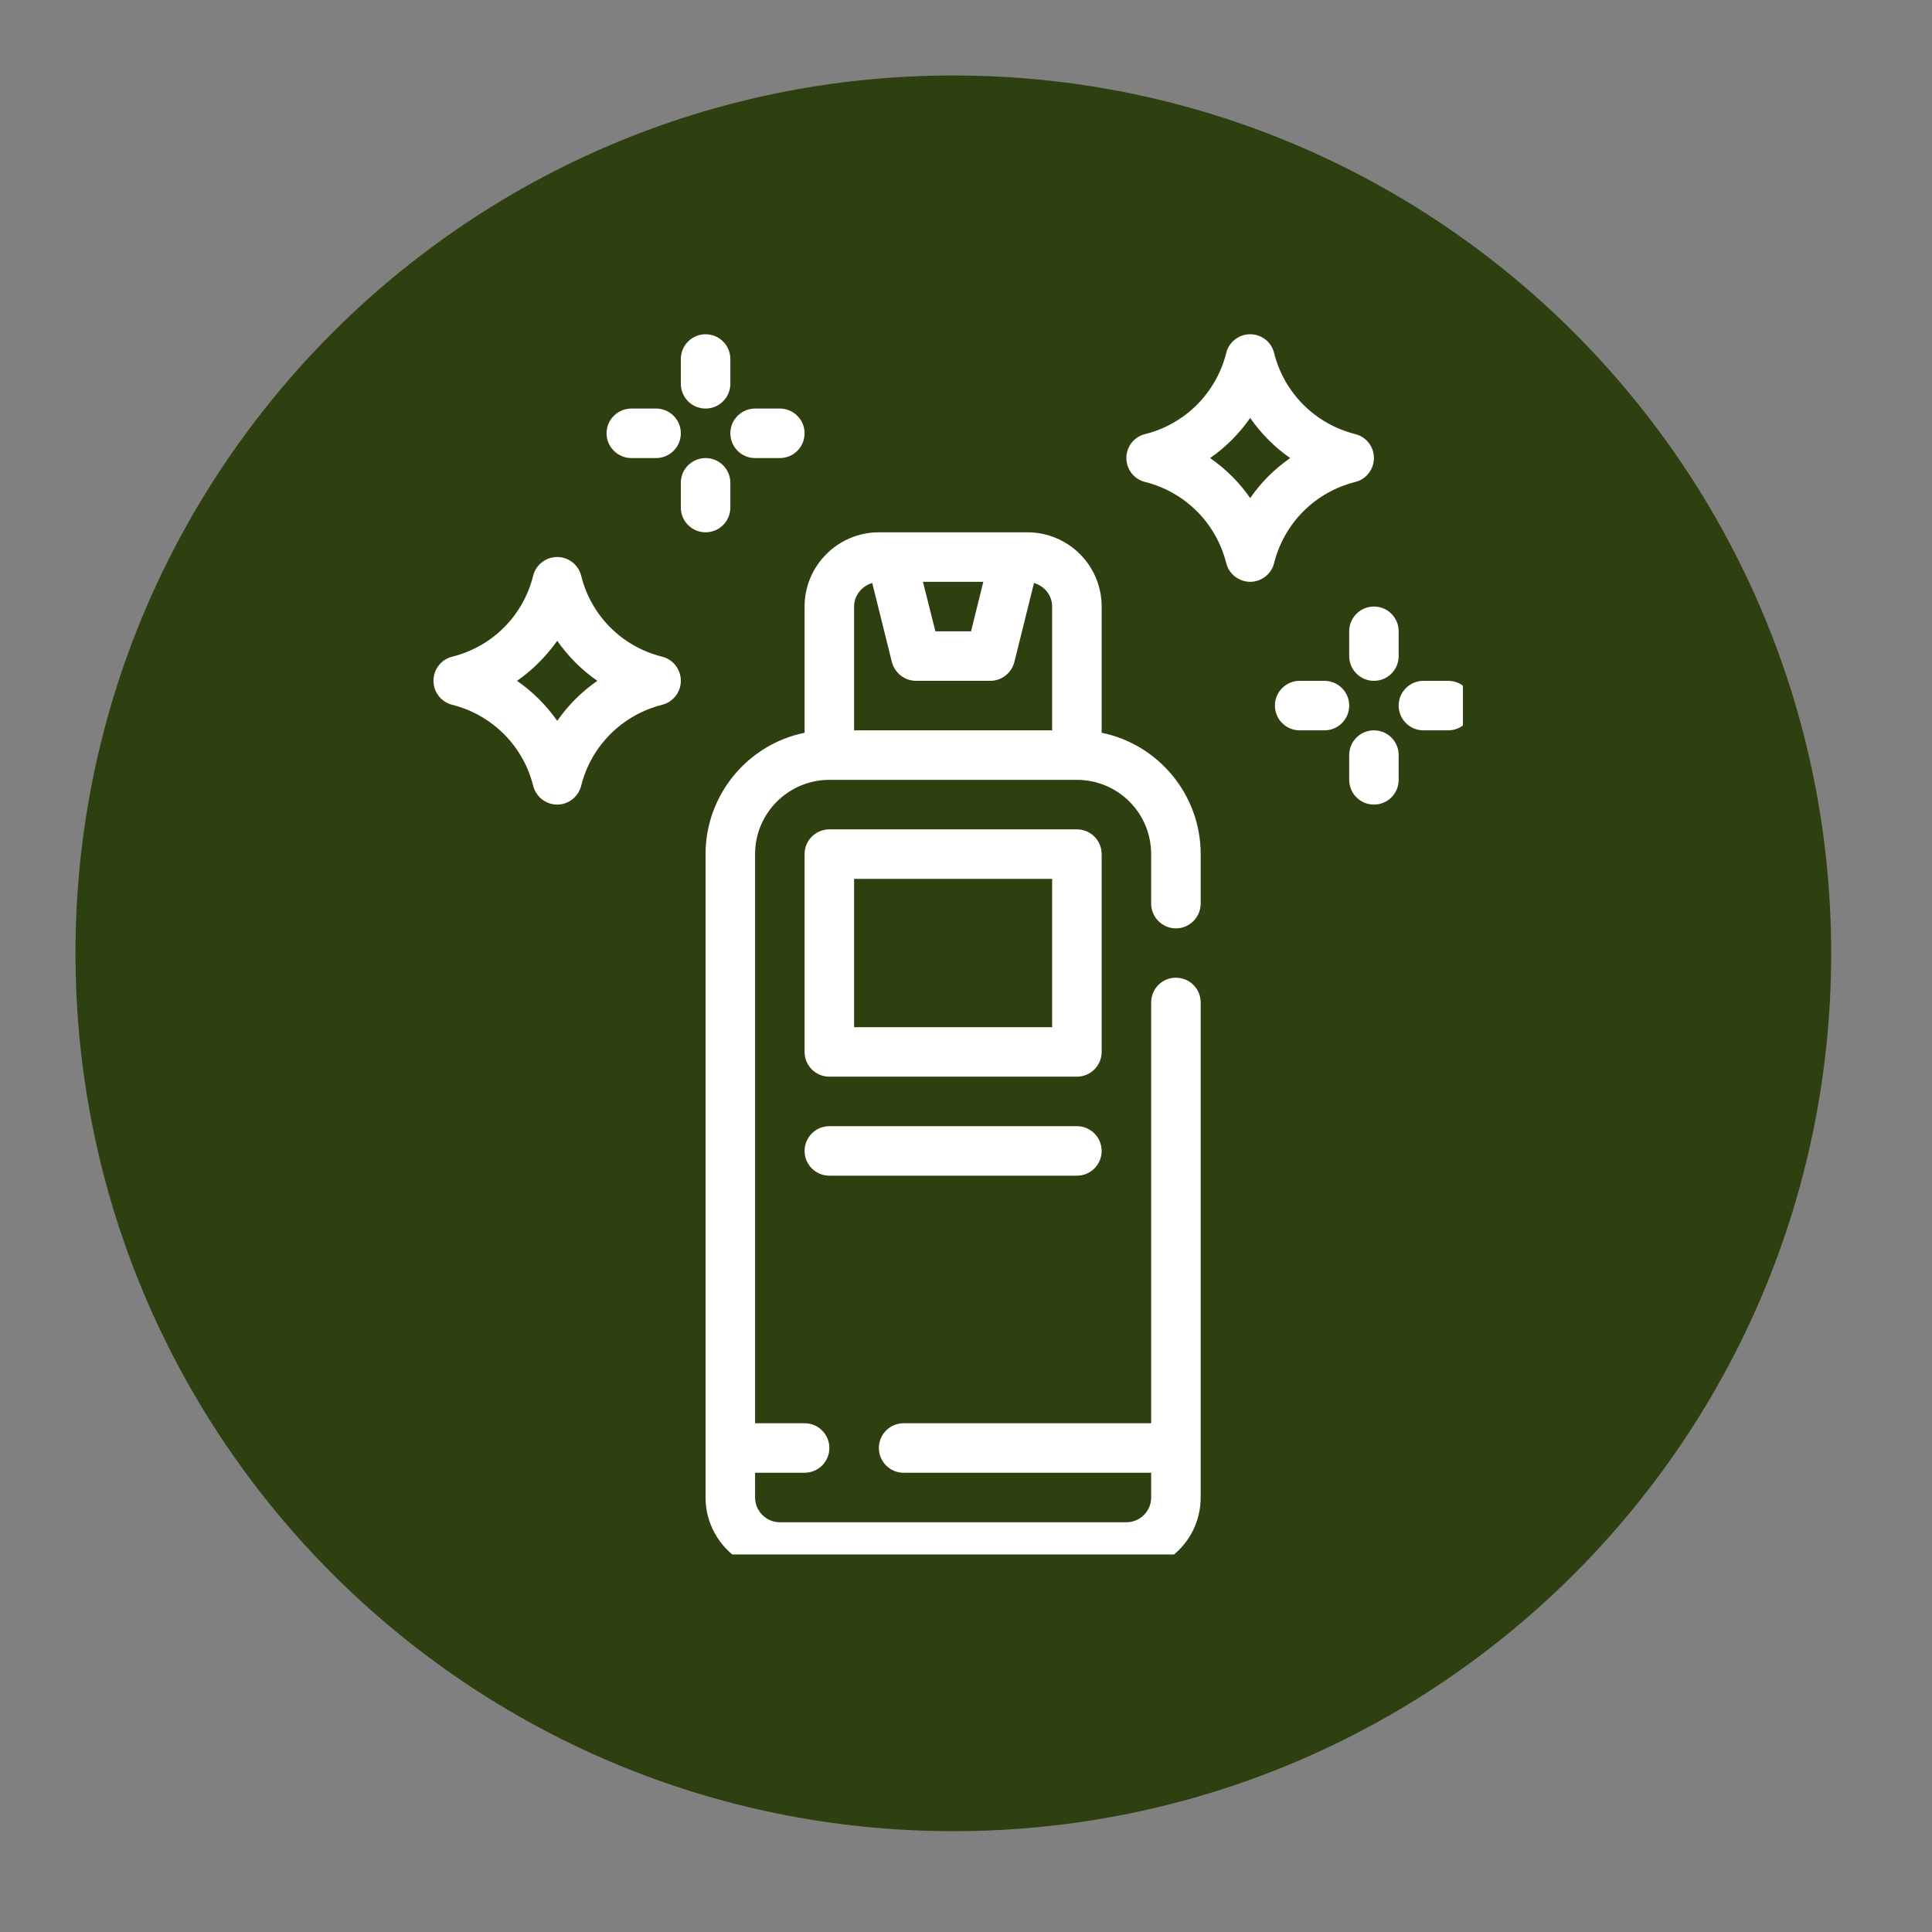
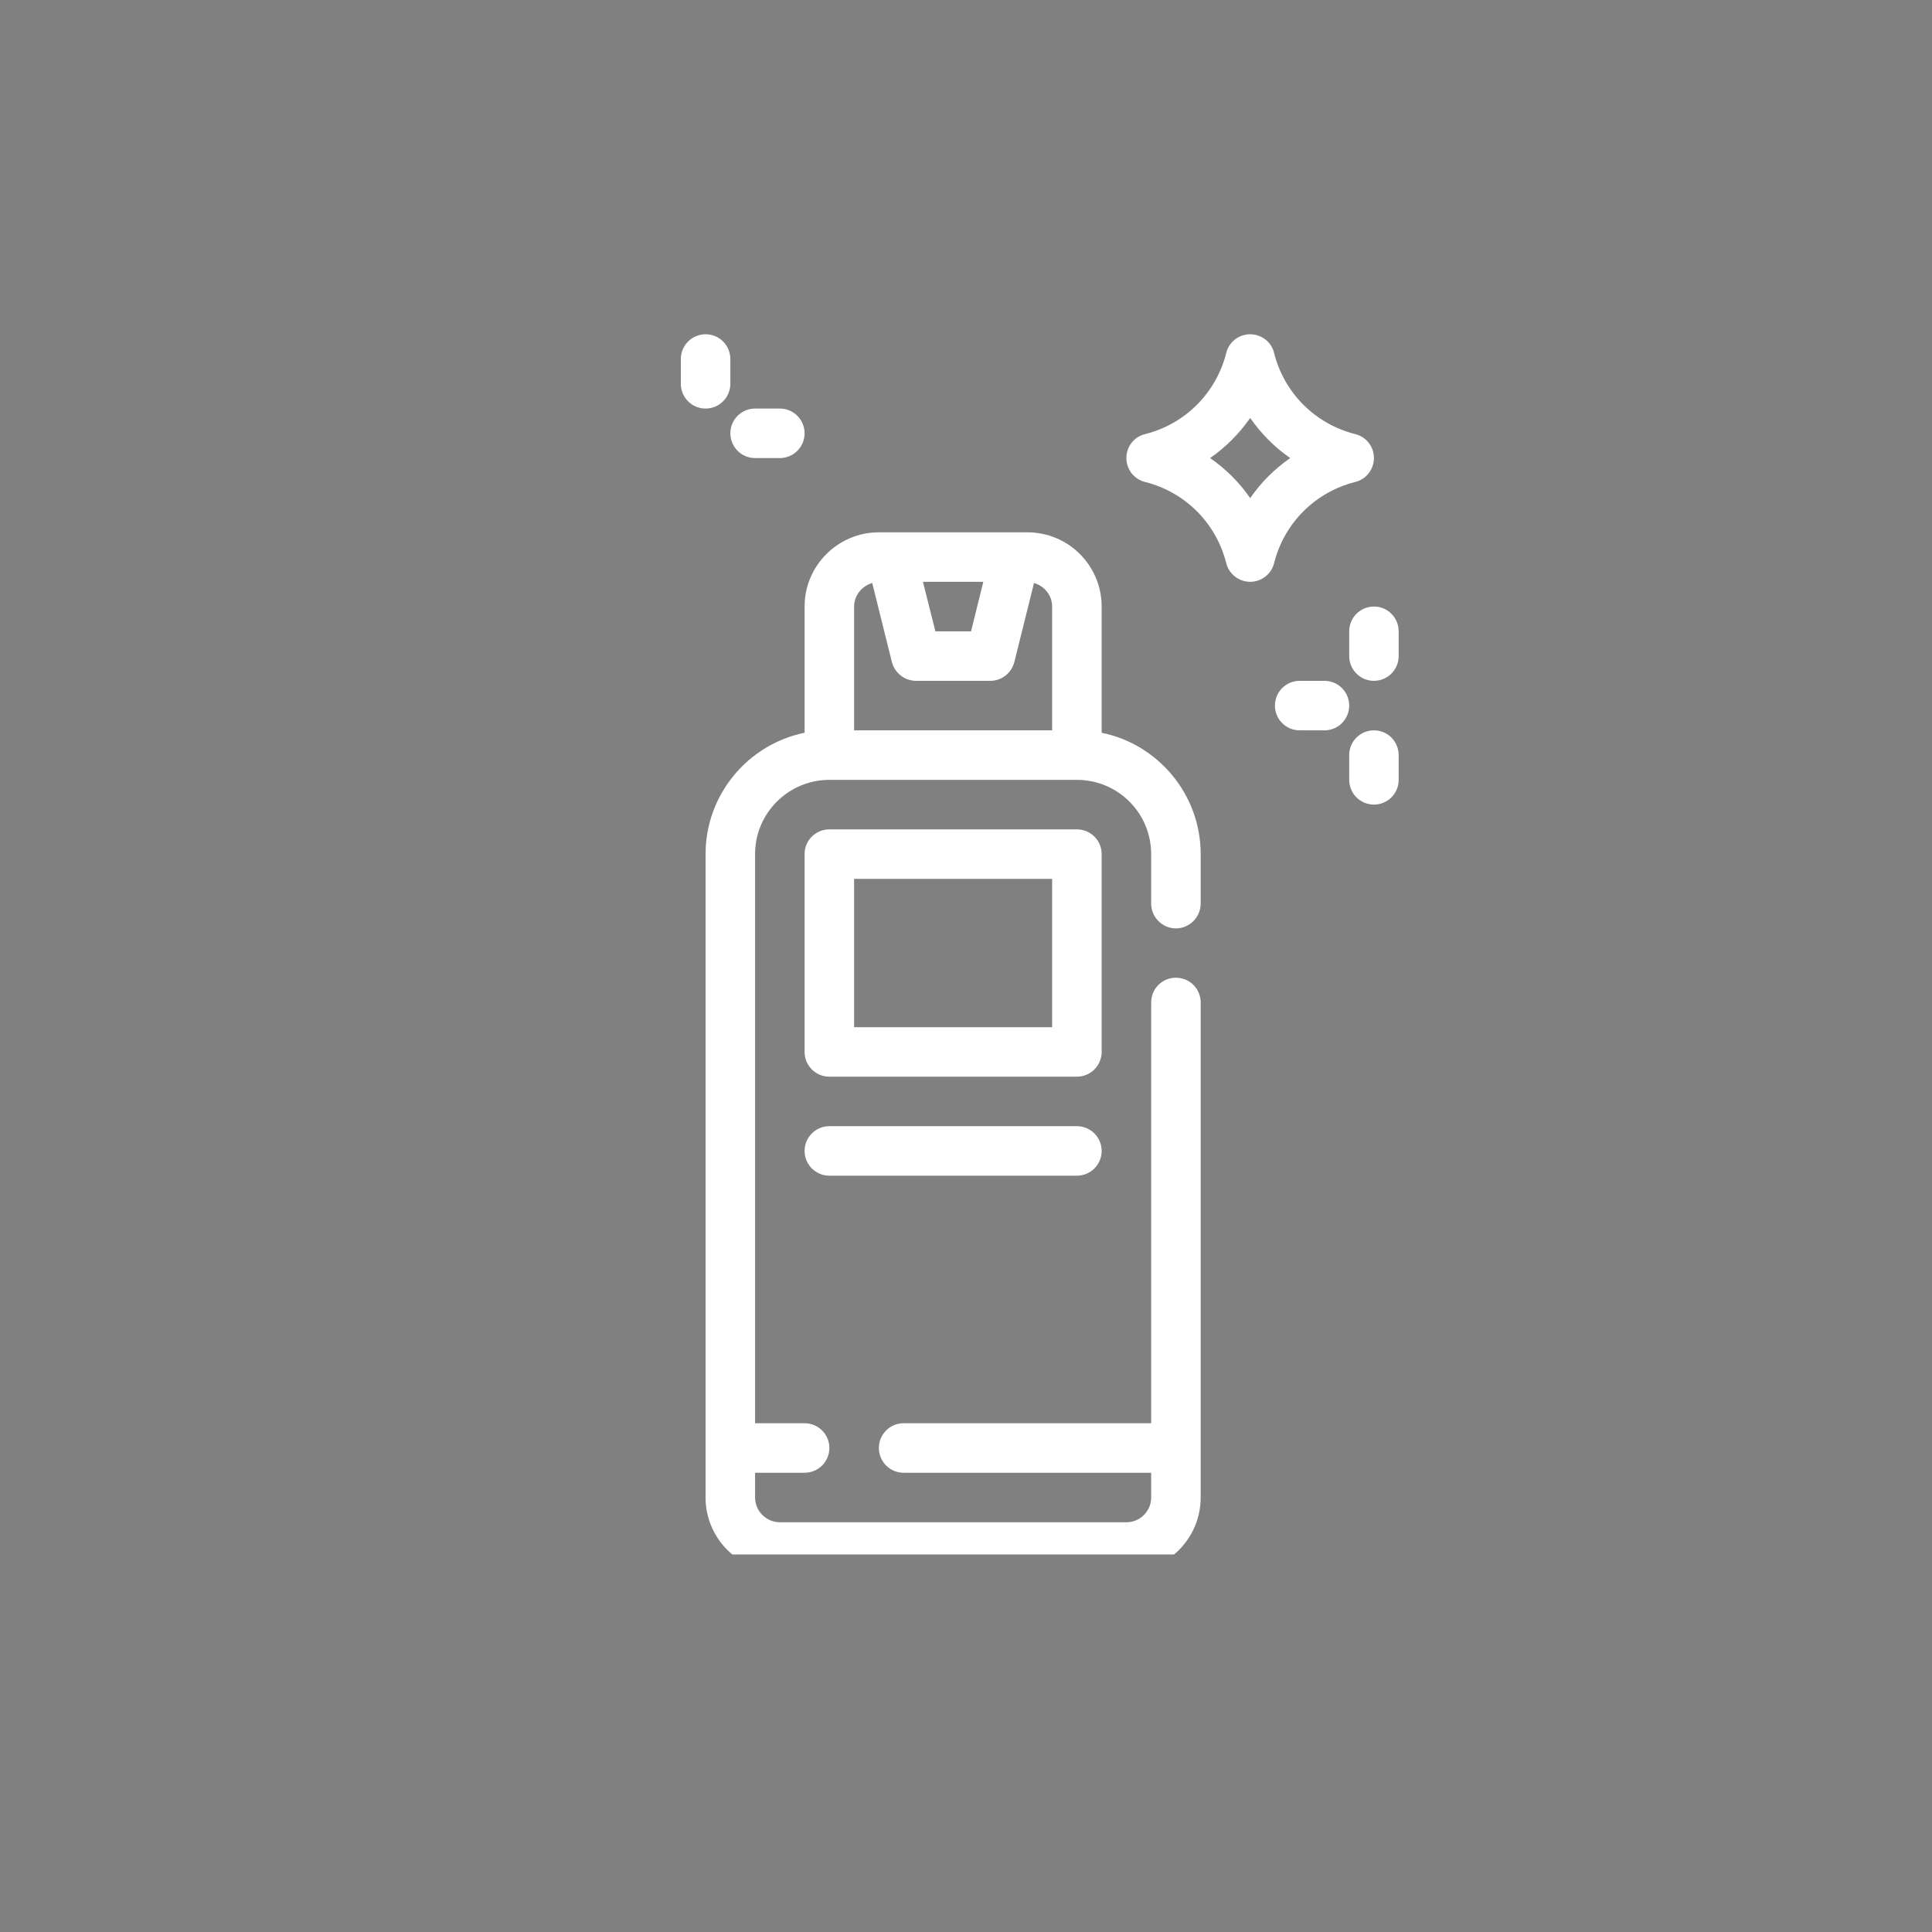
<svg xmlns="http://www.w3.org/2000/svg" version="1.0" preserveAspectRatio="xMidYMid meet" height="50" viewBox="0 0 37.5 37.5" zoomAndPan="magnify" width="50">
  <rect x="0" y="0" width="37.5" height="37.5" fill="#808080" stroke="none" />
  <defs>
    <clipPath id="bc331807f6">
-       <path clip-rule="nonzero" d="M 1.465 1.465 L 35.543 1.465 L 35.543 35.543 L 1.465 35.543 Z M 1.465 1.465" />
-     </clipPath>
+       </clipPath>
    <clipPath id="05ac6afef8">
      <path clip-rule="nonzero" d="M 18.504 1.465 C 9.094 1.465 1.465 9.094 1.465 18.504 C 1.465 27.914 9.094 35.543 18.504 35.543 C 27.914 35.543 35.543 27.914 35.543 18.504 C 35.543 9.094 27.914 1.465 18.504 1.465 Z M 18.504 1.465" />
    </clipPath>
    <clipPath id="6c070bca35">
      <path clip-rule="nonzero" d="M 8.41 10 L 14 10 L 14 16 L 8.41 16 Z M 8.41 10" />
    </clipPath>
    <clipPath id="7877523329">
      <path clip-rule="nonzero" d="M 21 6.488 L 27 6.488 L 27 12 L 21 12 Z M 21 6.488" />
    </clipPath>
    <clipPath id="d4d70ce6ff">
      <path clip-rule="nonzero" d="M 27 13 L 28.395 13 L 28.395 15 L 27 15 Z M 27 13" />
    </clipPath>
    <clipPath id="156f9b9d22">
      <path clip-rule="nonzero" d="M 13 6.488 L 15 6.488 L 15 8 L 13 8 Z M 13 6.488" />
    </clipPath>
    <clipPath id="e77dfafc3c">
      <path clip-rule="nonzero" d="M 13 10 L 24 10 L 24 30.172 L 13 30.172 Z M 13 10" />
    </clipPath>
  </defs>
  <g clip-path="url(#bc331807f6)">
    <g clip-path="url(#05ac6afef8)">
      <path fill-rule="nonzero" fill-opacity="1" d="M 1.465 1.465 L 35.543 1.465 L 35.543 35.543 L 1.465 35.543 Z M 1.465 1.465" fill="#2e3f10" />
    </g>
  </g>
  <g clip-path="url(#6c070bca35)">
-     <path fill-rule="nonzero" fill-opacity="1" d="M 12.852 12.746 C 12.078 12.555 11.473 11.953 11.281 11.176 C 11.227 10.961 11.035 10.812 10.816 10.812 C 10.594 10.812 10.402 10.961 10.348 11.176 C 10.156 11.953 9.551 12.555 8.777 12.746 C 8.562 12.801 8.414 12.992 8.414 13.215 C 8.414 13.434 8.562 13.625 8.777 13.68 C 9.551 13.875 10.156 14.477 10.348 15.25 C 10.402 15.465 10.594 15.617 10.816 15.617 C 11.035 15.617 11.227 15.465 11.281 15.25 C 11.473 14.477 12.078 13.875 12.852 13.68 C 13.066 13.625 13.215 13.434 13.215 13.215 C 13.215 12.992 13.066 12.801 12.852 12.746 Z M 10.816 13.992 C 10.602 13.688 10.34 13.426 10.035 13.215 C 10.34 13.004 10.602 12.738 10.816 12.438 C 11.027 12.738 11.289 13.004 11.594 13.215 C 11.289 13.426 11.027 13.688 10.816 13.992 Z M 10.816 13.992" fill="#ffffff" />
-   </g>
+     </g>
  <g clip-path="url(#7877523329)">
    <path fill-rule="nonzero" fill-opacity="1" d="M 26.305 9.355 C 26.516 9.305 26.668 9.109 26.668 8.891 C 26.668 8.668 26.516 8.477 26.305 8.426 C 25.527 8.23 24.926 7.629 24.73 6.852 C 24.68 6.637 24.484 6.488 24.266 6.488 C 24.047 6.488 23.852 6.637 23.801 6.852 C 23.605 7.629 23.004 8.23 22.227 8.426 C 22.012 8.477 21.863 8.668 21.863 8.891 C 21.863 9.109 22.012 9.305 22.227 9.355 C 23.004 9.551 23.605 10.152 23.801 10.93 C 23.852 11.141 24.047 11.293 24.266 11.293 C 24.484 11.293 24.68 11.141 24.73 10.93 C 24.926 10.152 25.527 9.551 26.305 9.355 Z M 24.266 9.668 C 24.055 9.363 23.793 9.102 23.488 8.891 C 23.793 8.68 24.055 8.414 24.266 8.113 C 24.477 8.414 24.738 8.68 25.043 8.891 C 24.738 9.102 24.477 9.363 24.266 9.668 Z M 24.266 9.668" fill="#ffffff" />
  </g>
  <path fill-rule="nonzero" fill-opacity="1" d="M 25.707 13.215 L 25.227 13.215 C 24.961 13.215 24.746 13.43 24.746 13.695 C 24.746 13.961 24.961 14.176 25.227 14.176 L 25.707 14.176 C 25.973 14.176 26.188 13.961 26.188 13.695 C 26.188 13.43 25.973 13.215 25.707 13.215 Z M 25.707 13.215" fill="#ffffff" />
  <path fill-rule="nonzero" fill-opacity="1" d="M 26.188 12.254 L 26.188 12.734 C 26.188 13 26.402 13.215 26.668 13.215 C 26.934 13.215 27.148 13 27.148 12.734 L 27.148 12.254 C 27.148 11.988 26.934 11.773 26.668 11.773 C 26.402 11.773 26.188 11.988 26.188 12.254 Z M 26.188 12.254" fill="#ffffff" />
  <g clip-path="url(#d4d70ce6ff)">
-     <path fill-rule="nonzero" fill-opacity="1" d="M 28.109 13.215 L 27.629 13.215 C 27.363 13.215 27.148 13.43 27.148 13.695 C 27.148 13.961 27.363 14.176 27.629 14.176 L 28.109 14.176 C 28.375 14.176 28.59 13.961 28.59 13.695 C 28.59 13.43 28.375 13.215 28.109 13.215 Z M 28.109 13.215" fill="#ffffff" />
-   </g>
+     </g>
  <path fill-rule="nonzero" fill-opacity="1" d="M 26.668 14.176 C 26.402 14.176 26.188 14.391 26.188 14.656 L 26.188 15.137 C 26.188 15.402 26.402 15.617 26.668 15.617 C 26.934 15.617 27.148 15.402 27.148 15.137 L 27.148 14.656 C 27.148 14.391 26.934 14.176 26.668 14.176 Z M 26.668 14.176" fill="#ffffff" />
-   <path fill-rule="nonzero" fill-opacity="1" d="M 12.254 8.891 L 12.734 8.891 C 13 8.891 13.215 8.676 13.215 8.41 C 13.215 8.145 13 7.93 12.734 7.93 L 12.254 7.93 C 11.992 7.93 11.773 8.145 11.773 8.41 C 11.773 8.676 11.992 8.891 12.254 8.891 Z M 12.254 8.891" fill="#ffffff" />
  <g clip-path="url(#156f9b9d22)">
    <path fill-rule="nonzero" fill-opacity="1" d="M 13.695 7.93 C 13.961 7.93 14.176 7.715 14.176 7.449 L 14.176 6.969 C 14.176 6.703 13.961 6.488 13.695 6.488 C 13.43 6.488 13.215 6.703 13.215 6.969 L 13.215 7.449 C 13.215 7.715 13.43 7.93 13.695 7.93 Z M 13.695 7.93" fill="#ffffff" />
  </g>
  <path fill-rule="nonzero" fill-opacity="1" d="M 14.656 8.891 L 15.137 8.891 C 15.402 8.891 15.617 8.676 15.617 8.41 C 15.617 8.145 15.402 7.93 15.137 7.93 L 14.656 7.93 C 14.391 7.93 14.176 8.145 14.176 8.41 C 14.176 8.676 14.391 8.891 14.656 8.891 Z M 14.656 8.891" fill="#ffffff" />
-   <path fill-rule="nonzero" fill-opacity="1" d="M 14.176 9.852 L 14.176 9.371 C 14.176 9.105 13.961 8.891 13.695 8.891 C 13.43 8.891 13.215 9.105 13.215 9.371 L 13.215 9.852 C 13.215 10.117 13.43 10.332 13.695 10.332 C 13.961 10.332 14.176 10.117 14.176 9.852 Z M 14.176 9.852" fill="#ffffff" />
  <path fill-rule="nonzero" fill-opacity="1" d="M 21.383 16.578 C 21.383 16.312 21.168 16.098 20.902 16.098 L 16.098 16.098 C 15.832 16.098 15.617 16.312 15.617 16.578 L 15.617 20.418 C 15.617 20.684 15.832 20.898 16.098 20.898 L 20.902 20.898 C 21.168 20.898 21.383 20.684 21.383 20.418 Z M 20.422 19.938 L 16.578 19.938 L 16.578 17.059 L 20.422 17.059 Z M 20.422 19.938" fill="#ffffff" />
  <path fill-rule="nonzero" fill-opacity="1" d="M 20.902 21.859 L 16.098 21.859 C 15.832 21.859 15.617 22.074 15.617 22.34 C 15.617 22.605 15.832 22.82 16.098 22.82 L 20.902 22.82 C 21.168 22.82 21.383 22.605 21.383 22.34 C 21.383 22.074 21.168 21.859 20.902 21.859 Z M 20.902 21.859" fill="#ffffff" />
  <g clip-path="url(#e77dfafc3c)">
    <path fill-rule="nonzero" fill-opacity="1" d="M 21.383 14.223 L 21.383 11.773 C 21.383 10.977 20.738 10.332 19.941 10.332 L 17.059 10.332 C 16.266 10.332 15.617 10.977 15.617 11.773 L 15.617 14.223 C 14.523 14.445 13.695 15.418 13.695 16.578 L 13.695 29.066 C 13.695 29.863 14.344 30.508 15.137 30.508 L 21.863 30.508 C 22.66 30.508 23.305 29.863 23.305 29.066 L 23.305 19.457 C 23.305 19.191 23.09 18.977 22.824 18.977 C 22.559 18.977 22.344 19.191 22.344 19.457 L 22.344 27.625 L 17.539 27.625 C 17.273 27.625 17.059 27.84 17.059 28.105 C 17.059 28.371 17.273 28.586 17.539 28.586 L 22.344 28.586 L 22.344 29.066 C 22.344 29.332 22.129 29.547 21.863 29.547 L 15.137 29.547 C 14.875 29.547 14.656 29.332 14.656 29.066 L 14.656 28.586 L 15.617 28.586 C 15.883 28.586 16.098 28.371 16.098 28.105 C 16.098 27.84 15.883 27.625 15.617 27.625 L 14.656 27.625 L 14.656 16.578 C 14.656 15.781 15.305 15.137 16.098 15.137 L 20.902 15.137 C 21.699 15.137 22.344 15.781 22.344 16.578 L 22.344 17.539 C 22.344 17.801 22.559 18.02 22.824 18.02 C 23.09 18.02 23.305 17.801 23.305 17.539 L 23.305 16.578 C 23.305 15.418 22.477 14.445 21.383 14.223 Z M 19.086 11.293 L 18.848 12.254 L 18.156 12.254 L 17.914 11.293 Z M 16.578 14.176 L 16.578 11.773 C 16.578 11.555 16.73 11.375 16.93 11.316 L 17.312 12.852 C 17.367 13.062 17.559 13.215 17.781 13.215 L 19.223 13.215 C 19.441 13.215 19.633 13.062 19.688 12.852 L 20.07 11.316 C 20.273 11.375 20.422 11.555 20.422 11.773 L 20.422 14.176 Z M 16.578 14.176" fill="#ffffff" />
  </g>
</svg>